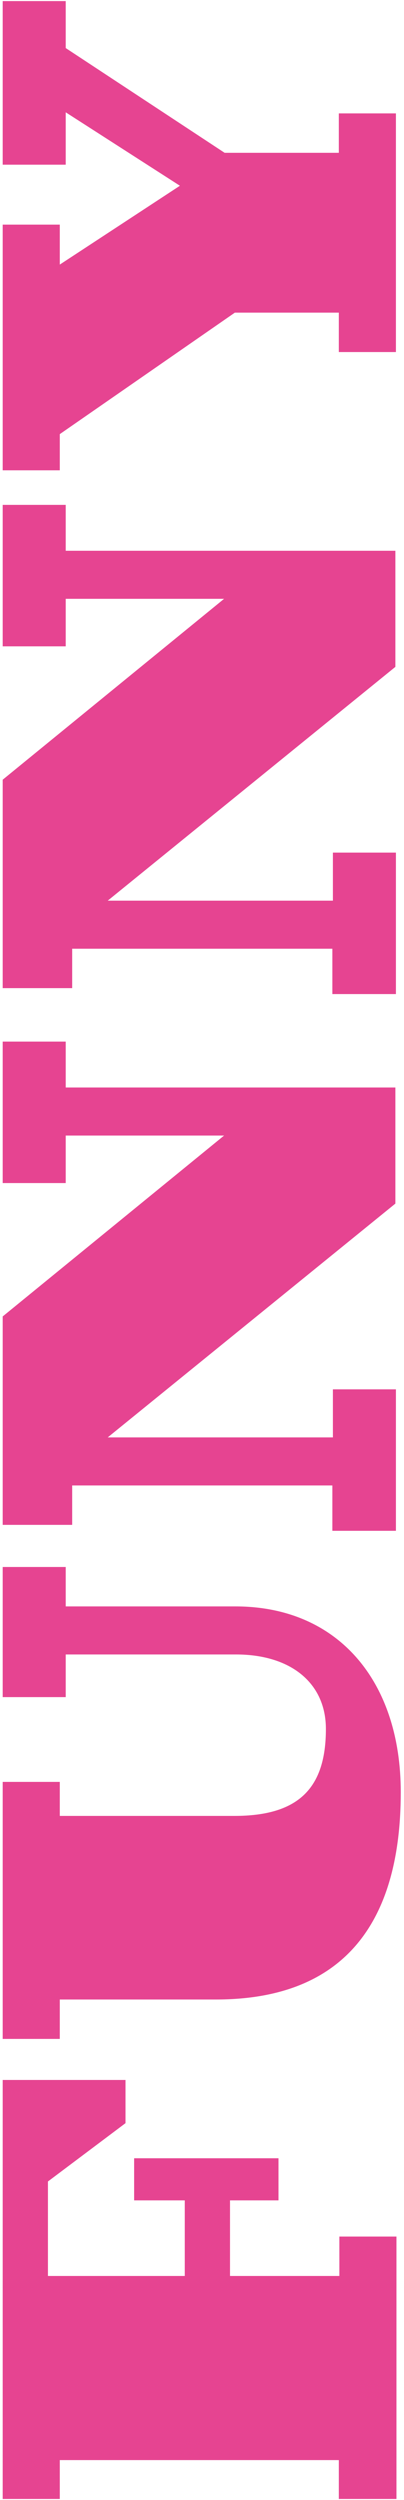
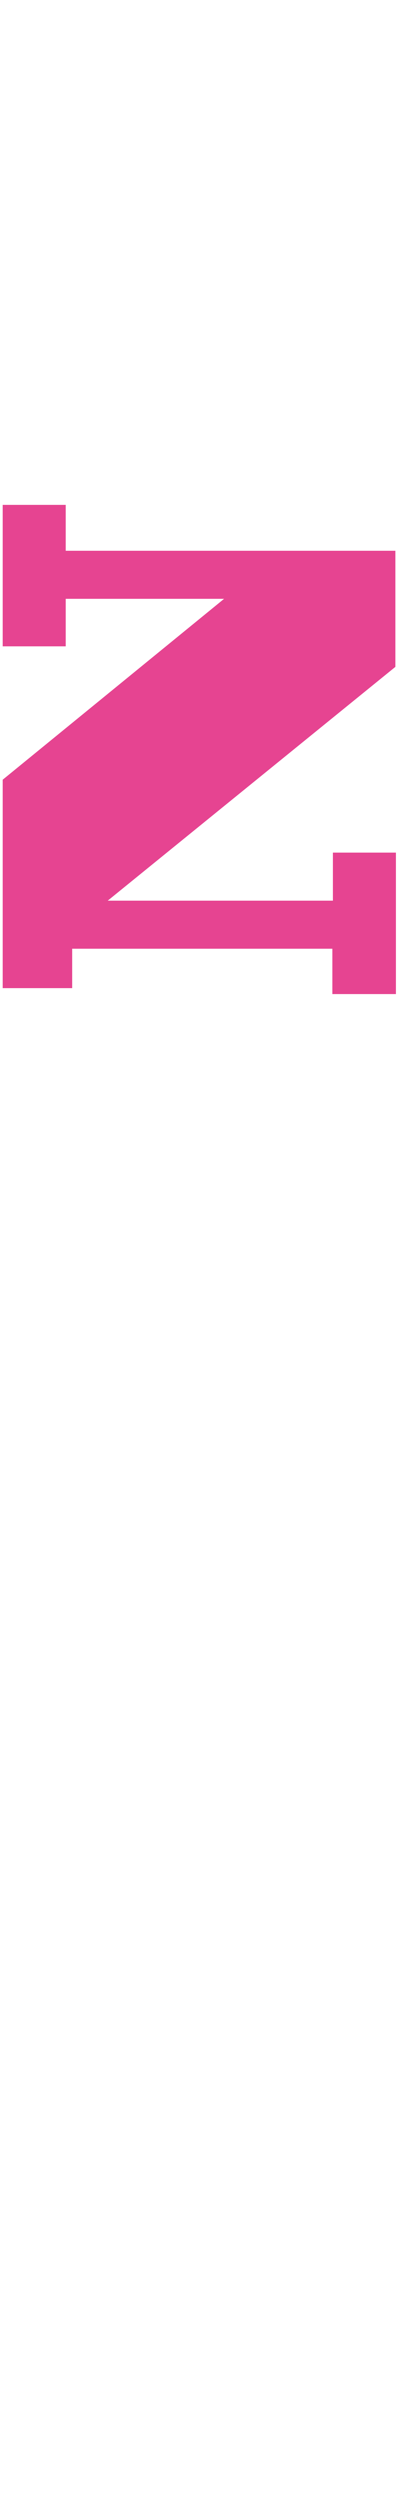
<svg xmlns="http://www.w3.org/2000/svg" version="1.1" id="レイヤー_1" x="0px" y="0px" viewBox="0 0 75 463" style="enable-background:new 0 0 75 463;" xml:space="preserve">
  <style type="text/css">
	.st0{fill:#E64491;}
</style>
  <g>
    <g>
-       <path class="st0" d="M23.3,385.2v8L8.9,404v17.5h25.4v-14h-9.4v-7.8h26.8v7.8h-9v14h20.3v-7.3h10.6v48.6H62.9v-7.2H11.1v7.2H0.5    v-77.6H23.3z" />
-       <path class="st0" d="M11.1,370.3v7.3H0.5V330h10.6v6.3h32.4c11.8,0,17-5,17-16.1c0-8.5-6.5-13.8-16.7-13.8H12.2v7.9H0.5v-24.1    h11.7v7.3h31.5c19.1,0,30.7,13.9,30.7,34.4c0,25.4-11.6,38.4-34.3,38.4H11.1z" />
-       <path class="st0" d="M12.2,210.3v8.8H0.5v-26.2h11.7v8.5h61.2v21.5L20,266.2h41.8v-8.9h11.7v26.2H61.7v-8.4H13.4v7.3H0.5v-38.6    l41.1-33.5H12.2z" />
      <path class="st0" d="M12.2,110.9v8.8H0.5V93.5h11.7v8.5h61.2v21.5L20,166.8h41.8v-8.9h11.7v26.2H61.7v-8.4H13.4v7.3H0.5v-38.6    l41.1-33.5H12.2z" />
-       <path class="st0" d="M11.1,80.4v6.7H0.5V41.6h10.6V49l22.3-14.6L12.2,20.8v9.7H0.5V0.2h11.7v8.7l29.5,19.4h21.2v-7.3h10.6v44.2    H62.9v-7.3H43.6L11.1,80.4z" />
    </g>
  </g>
</svg>